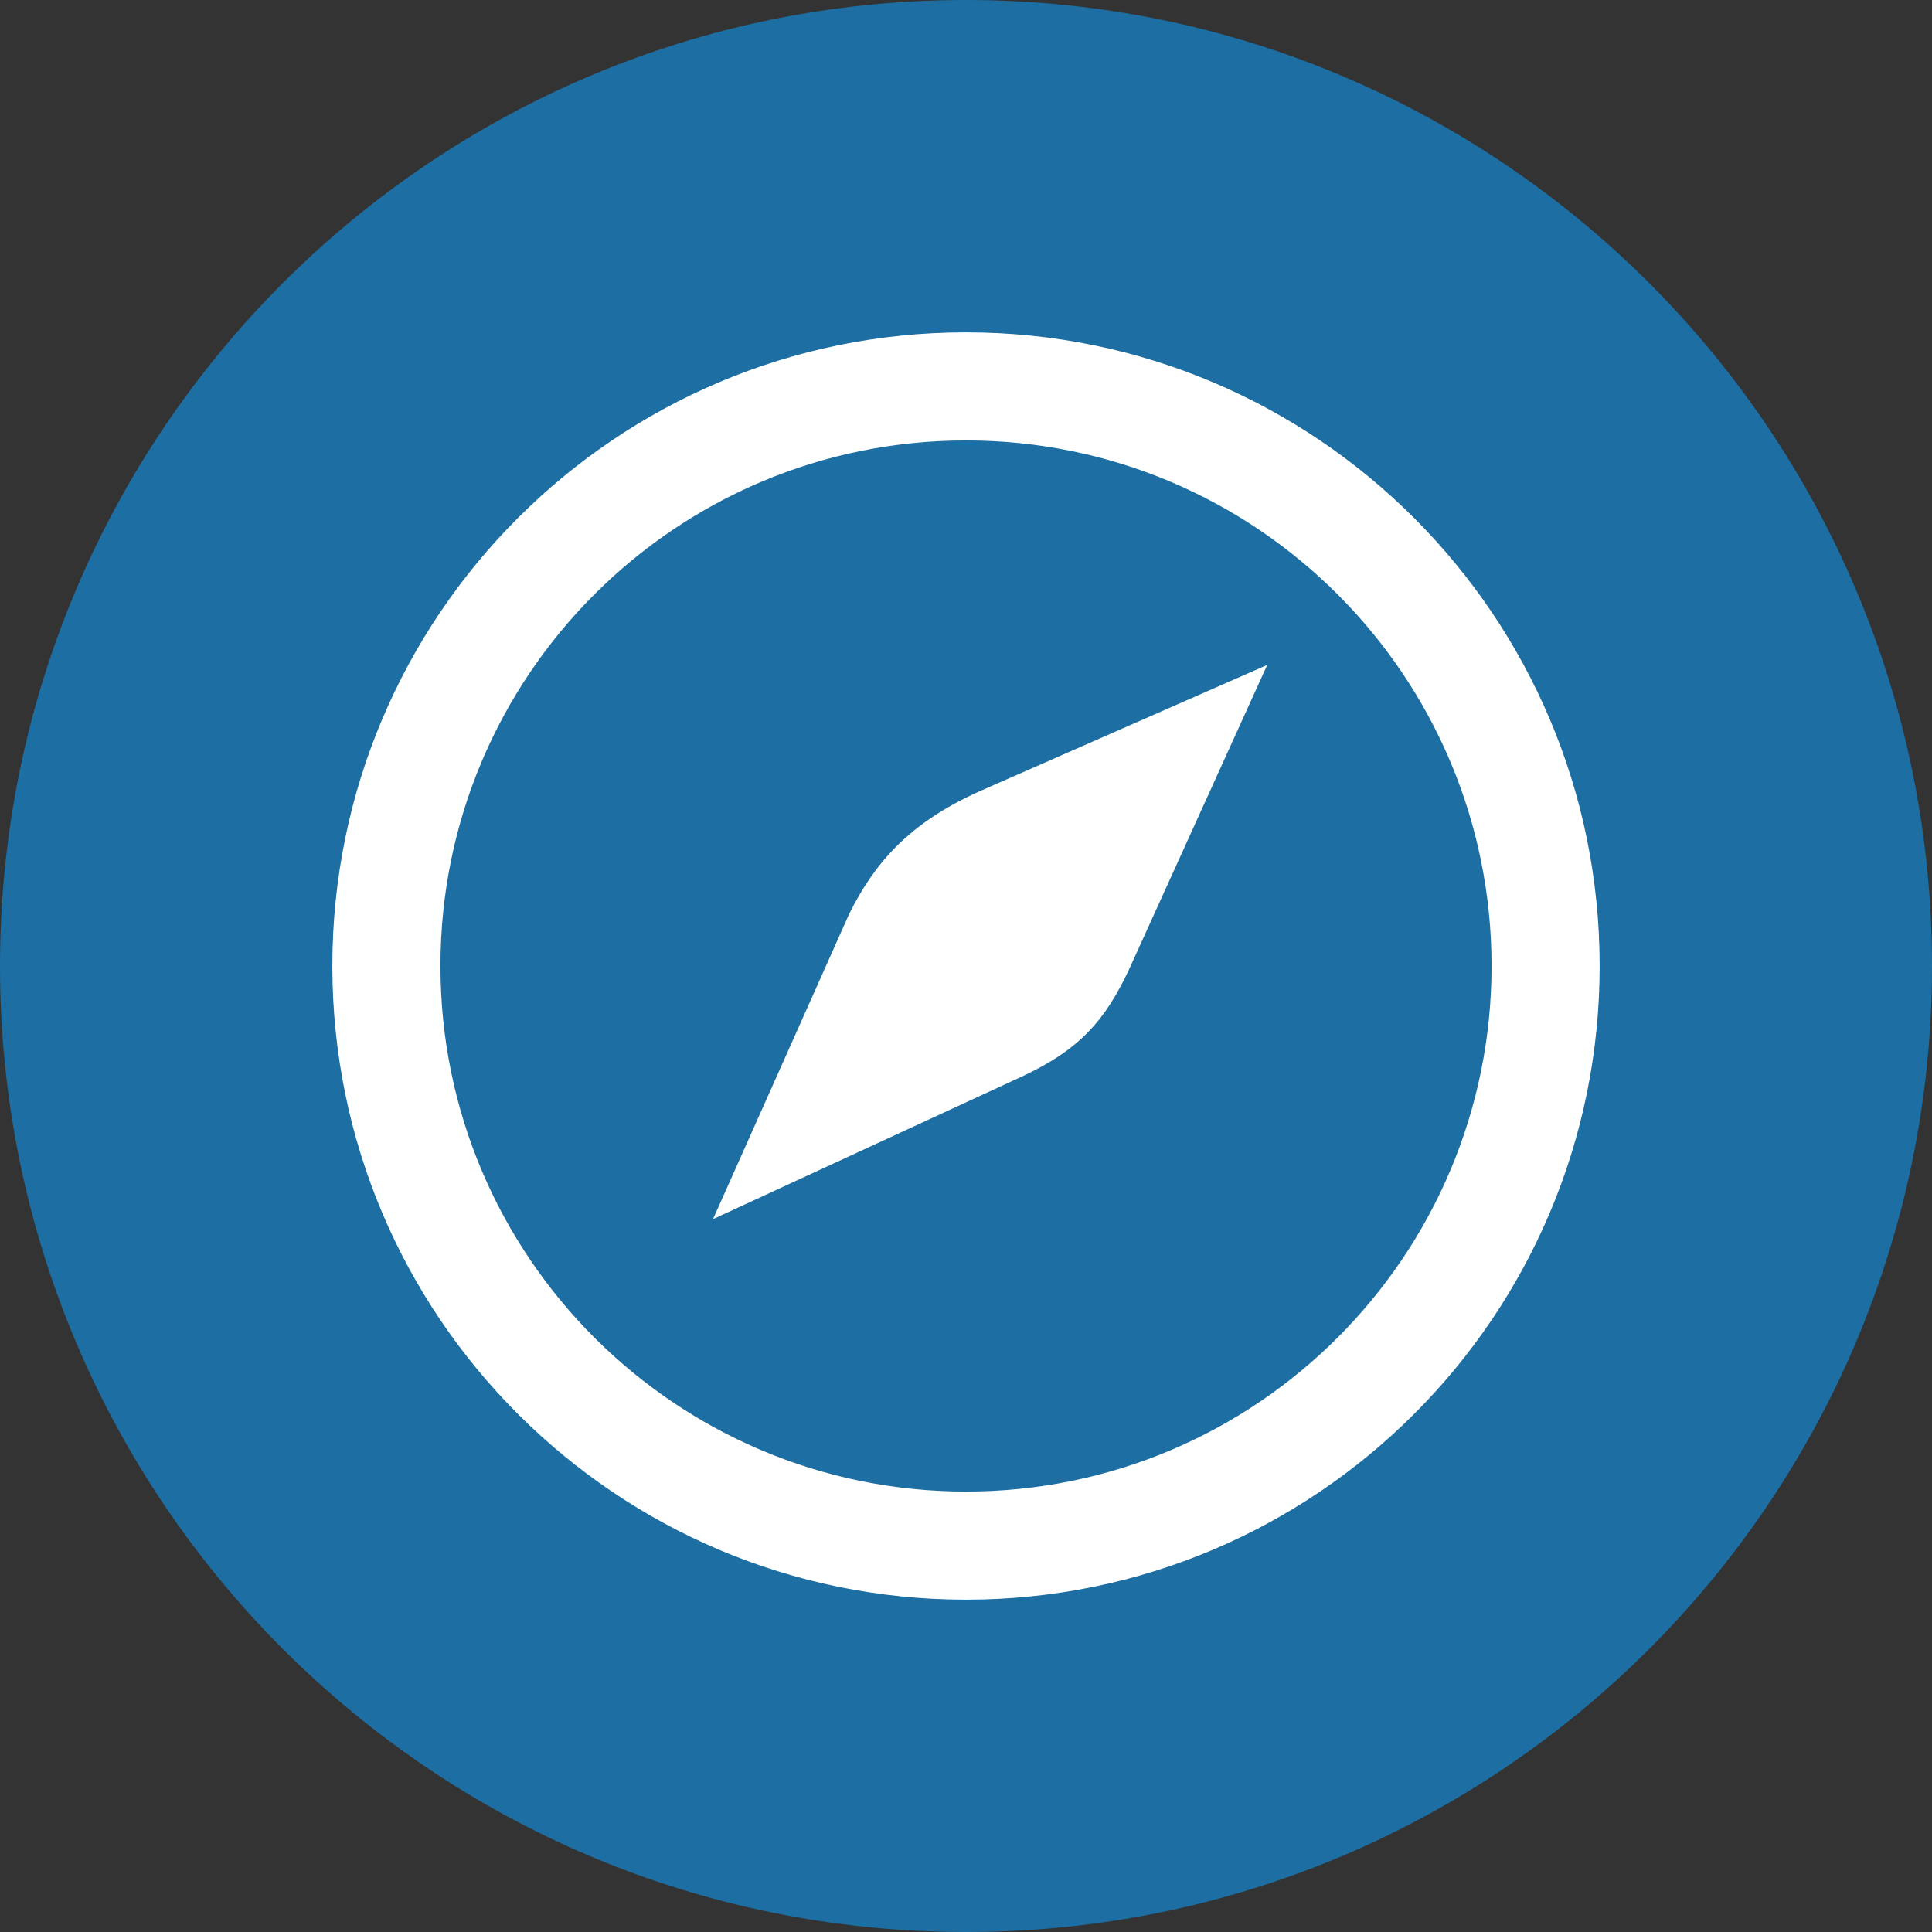
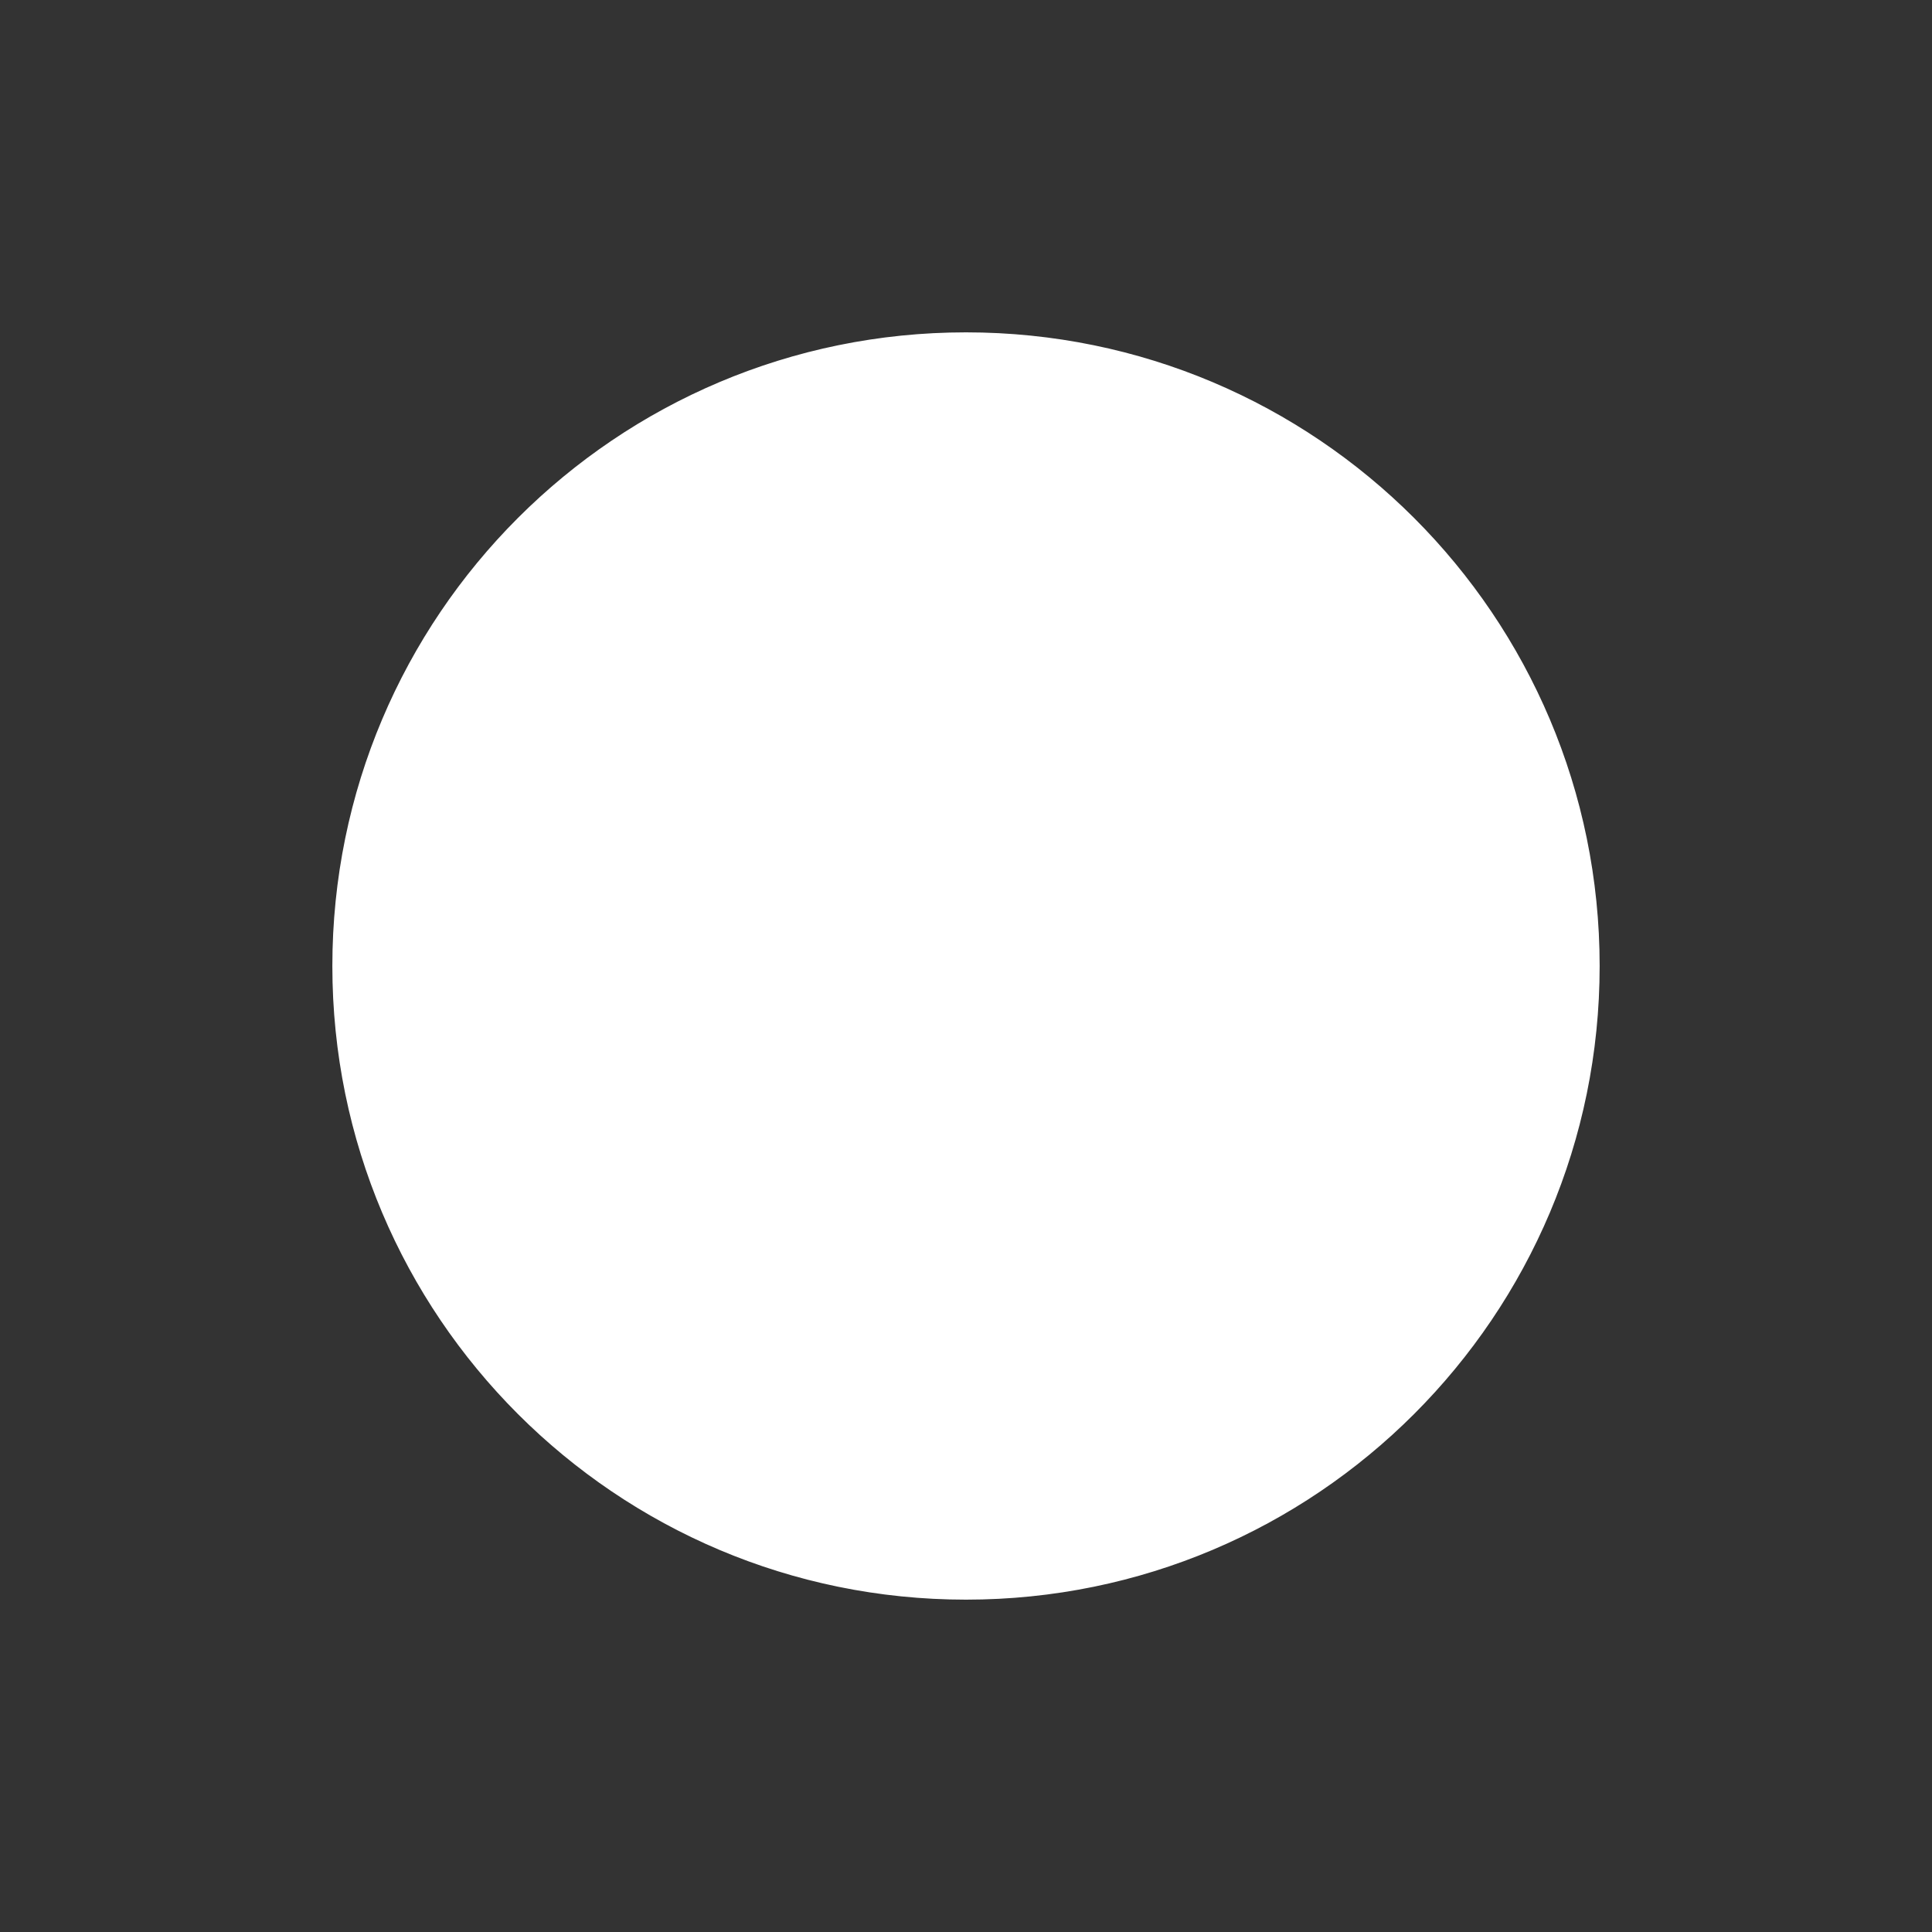
<svg xmlns="http://www.w3.org/2000/svg" width="40" height="40" viewBox="0 0 40 40" fill="none">
  <rect x="0" y="0" width="40" height="40" fill="#333333" stroke="none" />
-   <path d="M20 0C8.954 0 0 8.954 0 20C0 31.046 8.954 40 20 40C31.046 40 40 31.046 40 20C40 8.954 31.046 0 20 0Z" fill="#1D6EA3" />
  <path d="M20 33C27.18 33 33 27.18 33 20C33 12.82 27.18 7 20 7C12.82 7 7 12.82 7 20C7 27.18 12.82 33 20 33Z" fill="white" stroke="white" stroke-width="0.238" />
-   <path d="M20 31C26.075 31 31 26.075 31 20C31 13.925 26.075 9 20 9C13.925 9 9 13.925 9 20C9 26.075 13.925 31 20 31Z" fill="#1D6EA3" stroke="white" stroke-width="0.238" />
-   <path d="M15 25L21.147 22.162C22.285 21.623 22.779 21.053 23.262 20.034L26 14L20.325 16.493C18.889 17.14 18.204 17.944 17.691 18.968L15 25Z" fill="white" stroke="white" stroke-width="0.238" />
</svg>